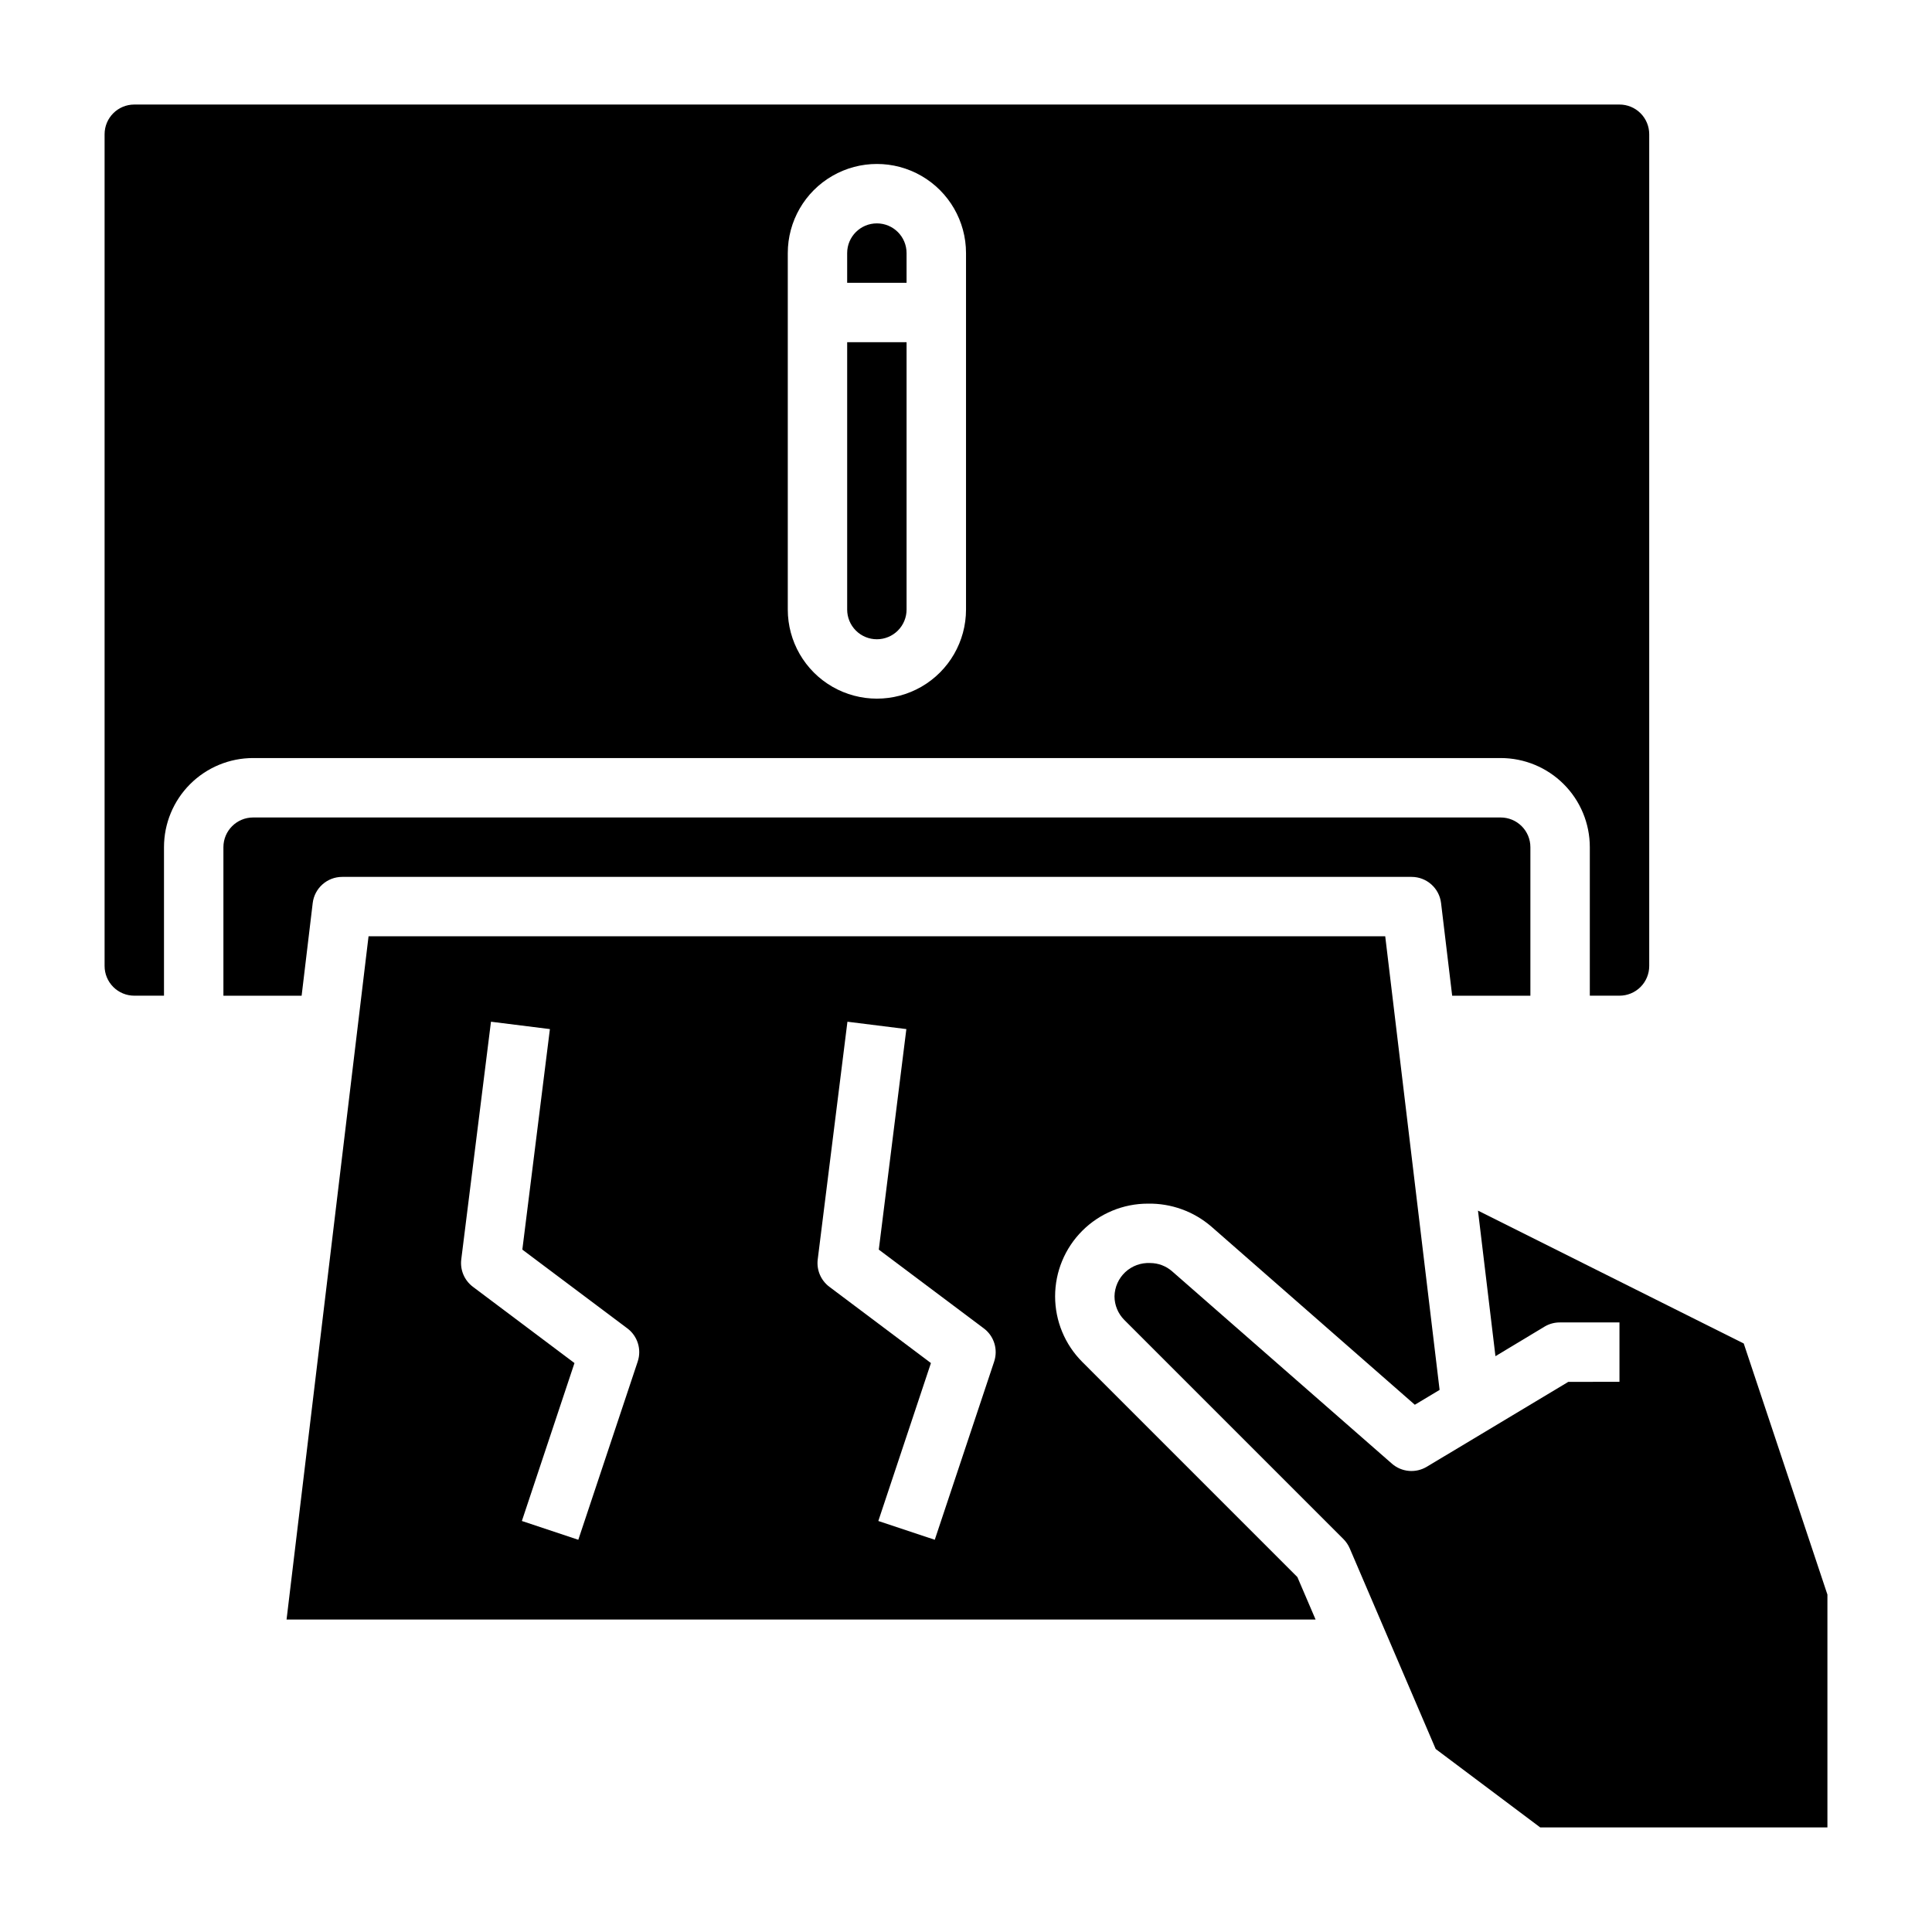
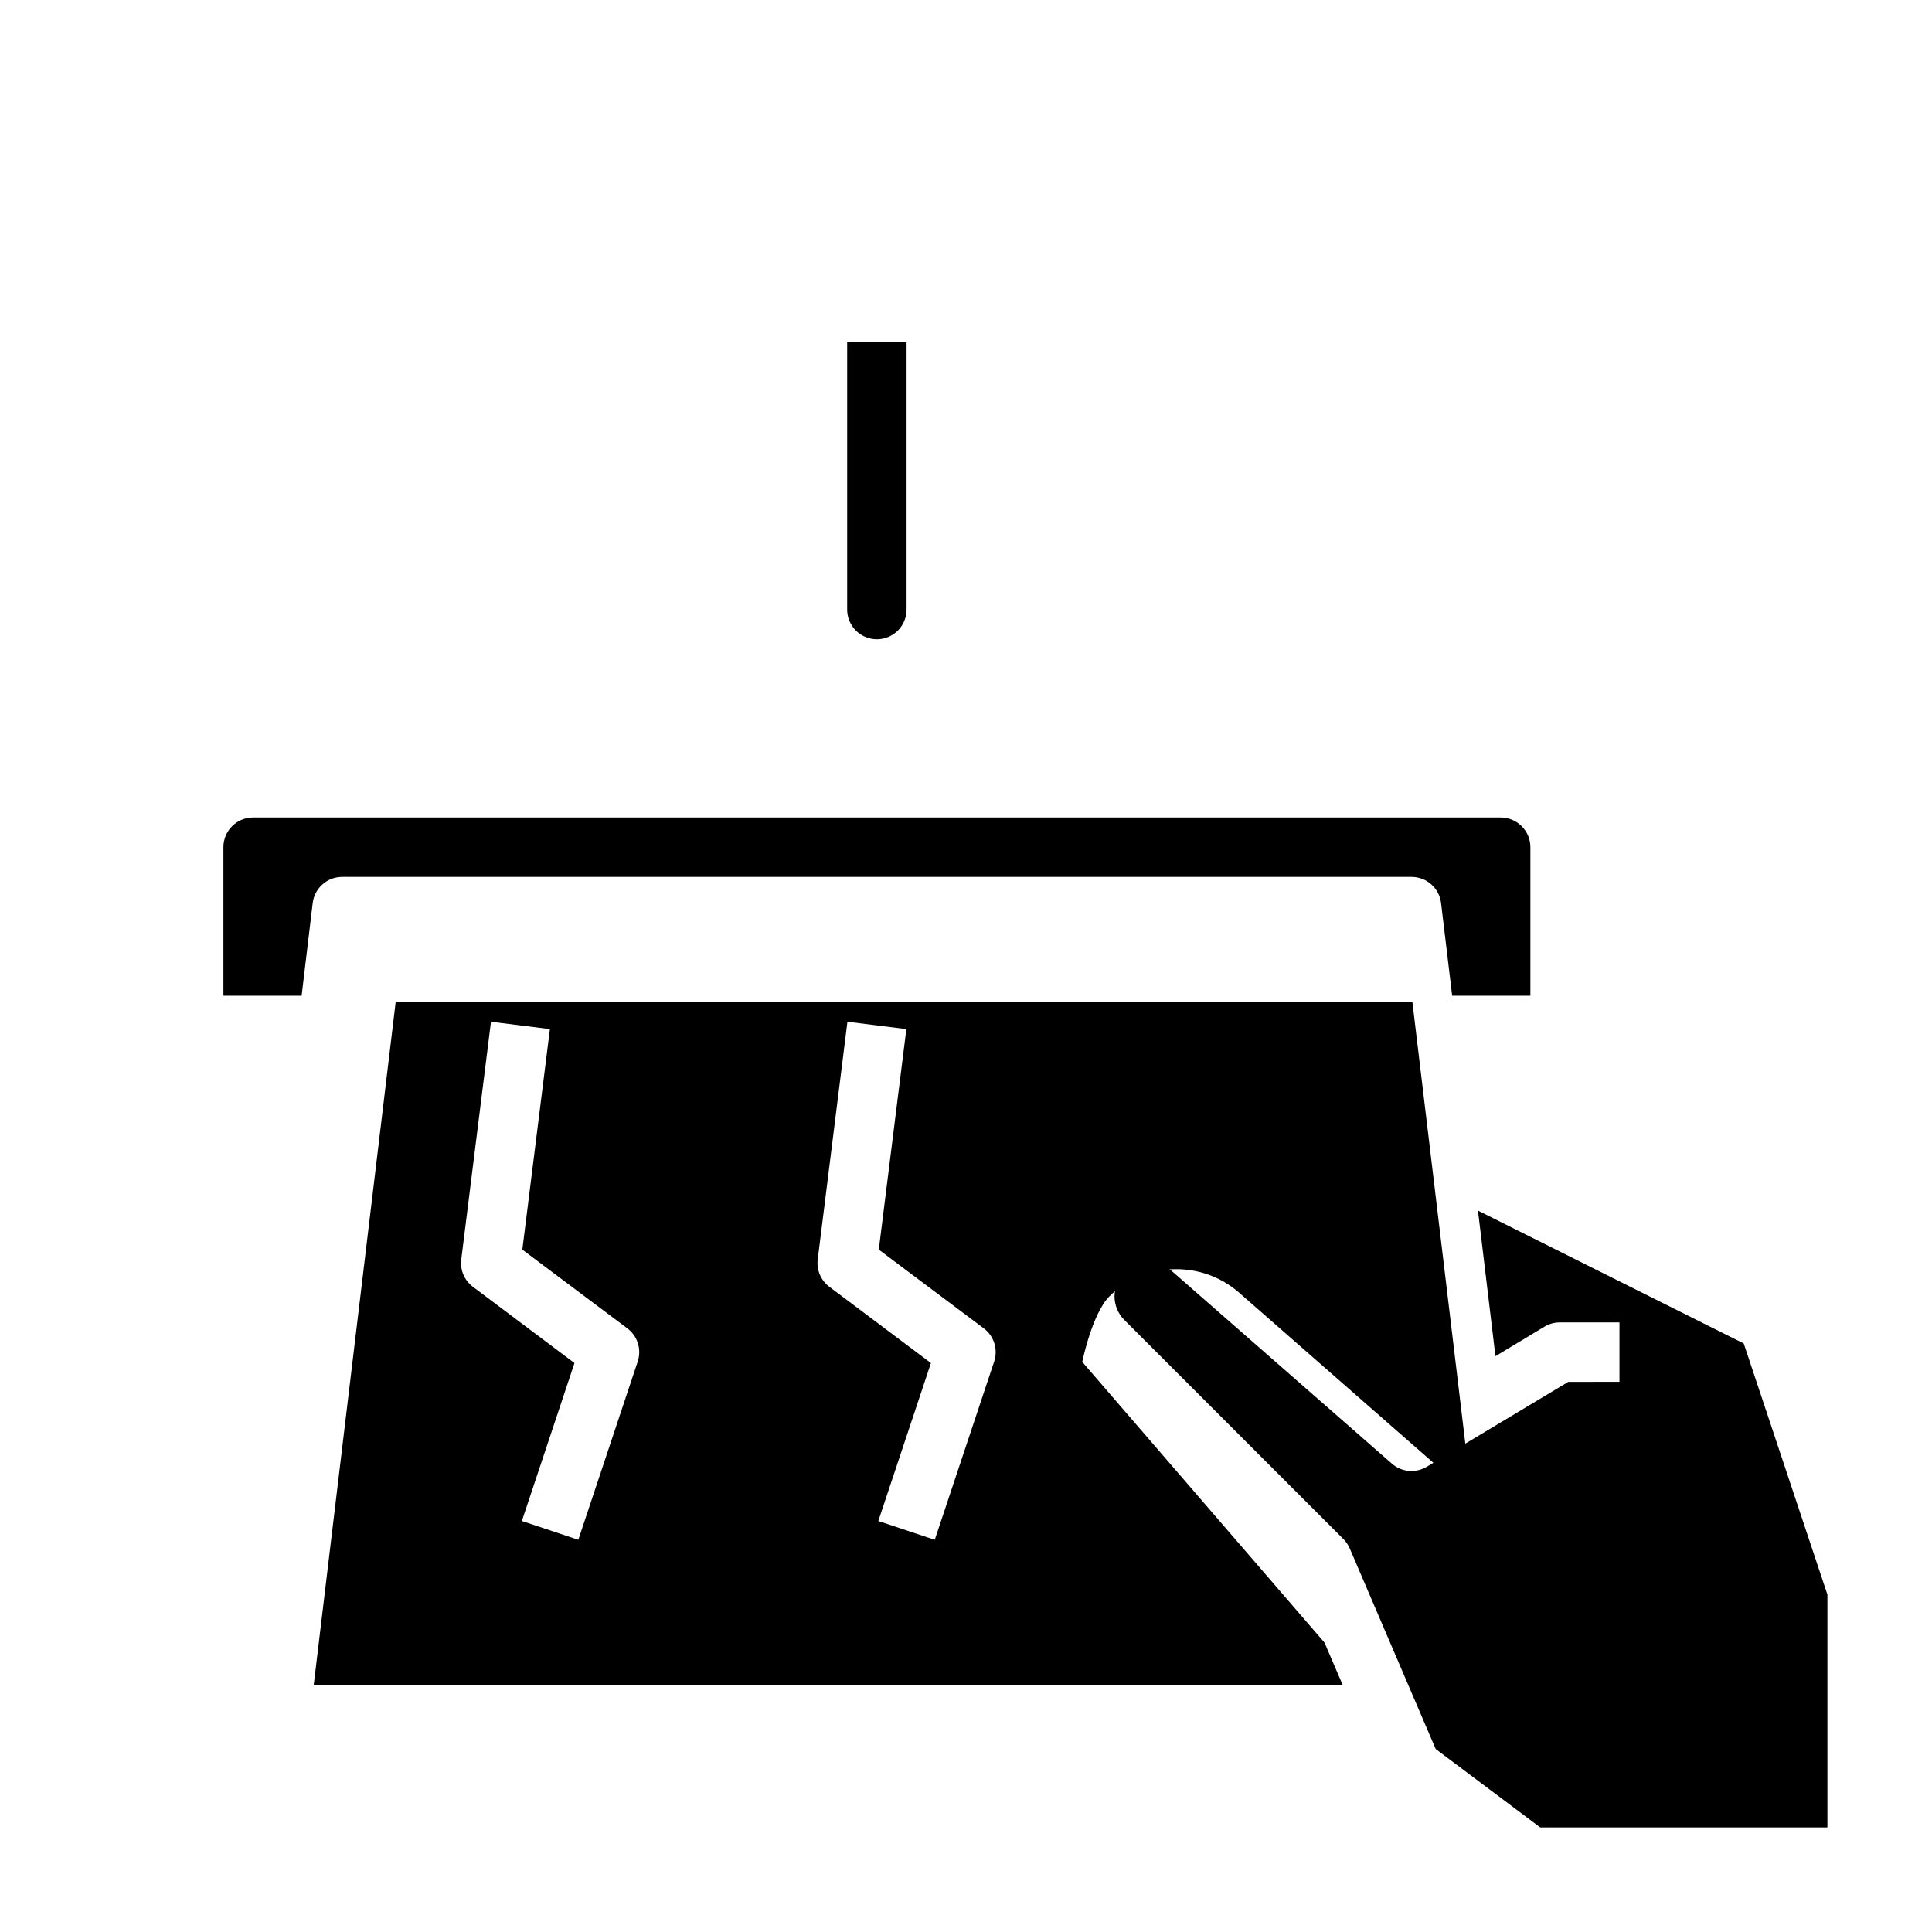
<svg xmlns="http://www.w3.org/2000/svg" fill="#000000" width="800px" height="800px" version="1.1" viewBox="144 144 512 512">
  <g>
-     <path d="m541.7 344.89c6.262 0 12.27 2.488 16.699 6.918 4.43 4.426 6.918 10.434 6.918 16.699v39.359h7.871c2.086 0 4.09-0.828 5.566-2.305 1.477-1.477 2.305-3.481 2.305-5.566v-220.42c0-2.09-0.828-4.09-2.305-5.566s-3.481-2.305-5.566-2.305h-393.6c-4.348 0-7.871 3.523-7.871 7.871v220.42c0 2.086 0.828 4.09 2.305 5.566 1.477 1.477 3.477 2.305 5.566 2.305h7.871v-39.359c0-6.266 2.488-12.273 6.918-16.699 4.43-4.43 10.434-6.918 16.699-6.918zm-188.93-133.82c0-8.438 4.5-16.234 11.809-20.453 7.309-4.219 16.309-4.219 23.617 0 7.305 4.219 11.809 12.016 11.809 20.453v94.465c0 8.438-4.504 16.234-11.809 20.453-7.309 4.215-16.309 4.215-23.617 0-7.309-4.219-11.809-12.016-11.809-20.453z" />
    <path d="m226.87 383.32c0.477-3.957 3.832-6.934 7.82-6.934h283.39c3.984 0 7.344 2.977 7.816 6.934l2.945 24.555h20.727v-39.359c0-2.09-0.828-4.09-2.305-5.566-1.477-1.477-3.481-2.309-5.566-2.309h-330.62c-4.348 0-7.871 3.527-7.871 7.875v39.359h20.727z" />
    <path d="m376.38 313.41c2.086 0 4.09-0.828 5.566-2.305 1.477-1.477 2.305-3.481 2.305-5.566v-70.848h-15.742v70.848c0 2.086 0.828 4.09 2.305 5.566 1.477 1.477 3.477 2.305 5.566 2.305z" />
-     <path d="m384.25 211.07c0-4.348-3.523-7.871-7.871-7.871-4.348 0-7.871 3.523-7.871 7.871v7.871h15.742z" />
    <path d="m606.11 500.04-70.43-35.211 4.629 38.574 13.074-7.871c1.227-0.719 2.629-1.09 4.051-1.074h15.742v15.742l-13.559 0.004-37.488 22.492v-0.004c-2.922 1.77-6.652 1.453-9.234-0.785l-58.254-50.98c-1.613-1.422-3.688-2.207-5.84-2.211-2.434-0.121-4.812 0.75-6.594 2.41-1.777 1.664-2.809 3.977-2.852 6.414 0.004 2.34 0.934 4.582 2.582 6.242l58.086 58.086v0.004c0.707 0.707 1.273 1.543 1.668 2.461l22.781 53.168 27.703 20.785h76.109v-61.703z" />
-     <path d="m430.81 504.92c-4.606-4.609-7.195-10.859-7.195-17.375s2.59-12.766 7.195-17.371c4.609-4.609 10.859-7.199 17.375-7.195 6.164-0.117 12.152 2.043 16.82 6.066l53.938 47.23 6.566-3.938-14.41-120.21h-269.43l-21.727 181.06h272.7l-4.824-11.25zm-117.81-0.094-15.742 47.23-14.957-4.977 13.941-41.855-26.914-20.207c-2.262-1.695-3.438-4.469-3.086-7.273l7.871-62.977 15.617 1.953-7.305 58.441 27.836 20.879c2.707 2.031 3.812 5.57 2.738 8.785zm94.465 0-15.742 47.23-14.957-4.977 13.941-41.855-26.914-20.207c-2.262-1.695-3.438-4.469-3.086-7.273l7.871-62.977 15.617 1.953-7.305 58.441 27.836 20.879c2.707 2.031 3.809 5.57 2.738 8.785z" />
+     <path d="m430.81 504.92s2.59-12.766 7.195-17.371c4.609-4.609 10.859-7.199 17.375-7.195 6.164-0.117 12.152 2.043 16.82 6.066l53.938 47.23 6.566-3.938-14.41-120.21h-269.43l-21.727 181.06h272.7l-4.824-11.25zm-117.81-0.094-15.742 47.23-14.957-4.977 13.941-41.855-26.914-20.207c-2.262-1.695-3.438-4.469-3.086-7.273l7.871-62.977 15.617 1.953-7.305 58.441 27.836 20.879c2.707 2.031 3.812 5.57 2.738 8.785zm94.465 0-15.742 47.23-14.957-4.977 13.941-41.855-26.914-20.207c-2.262-1.695-3.438-4.469-3.086-7.273l7.871-62.977 15.617 1.953-7.305 58.441 27.836 20.879c2.707 2.031 3.809 5.57 2.738 8.785z" />
  </g>
</svg>